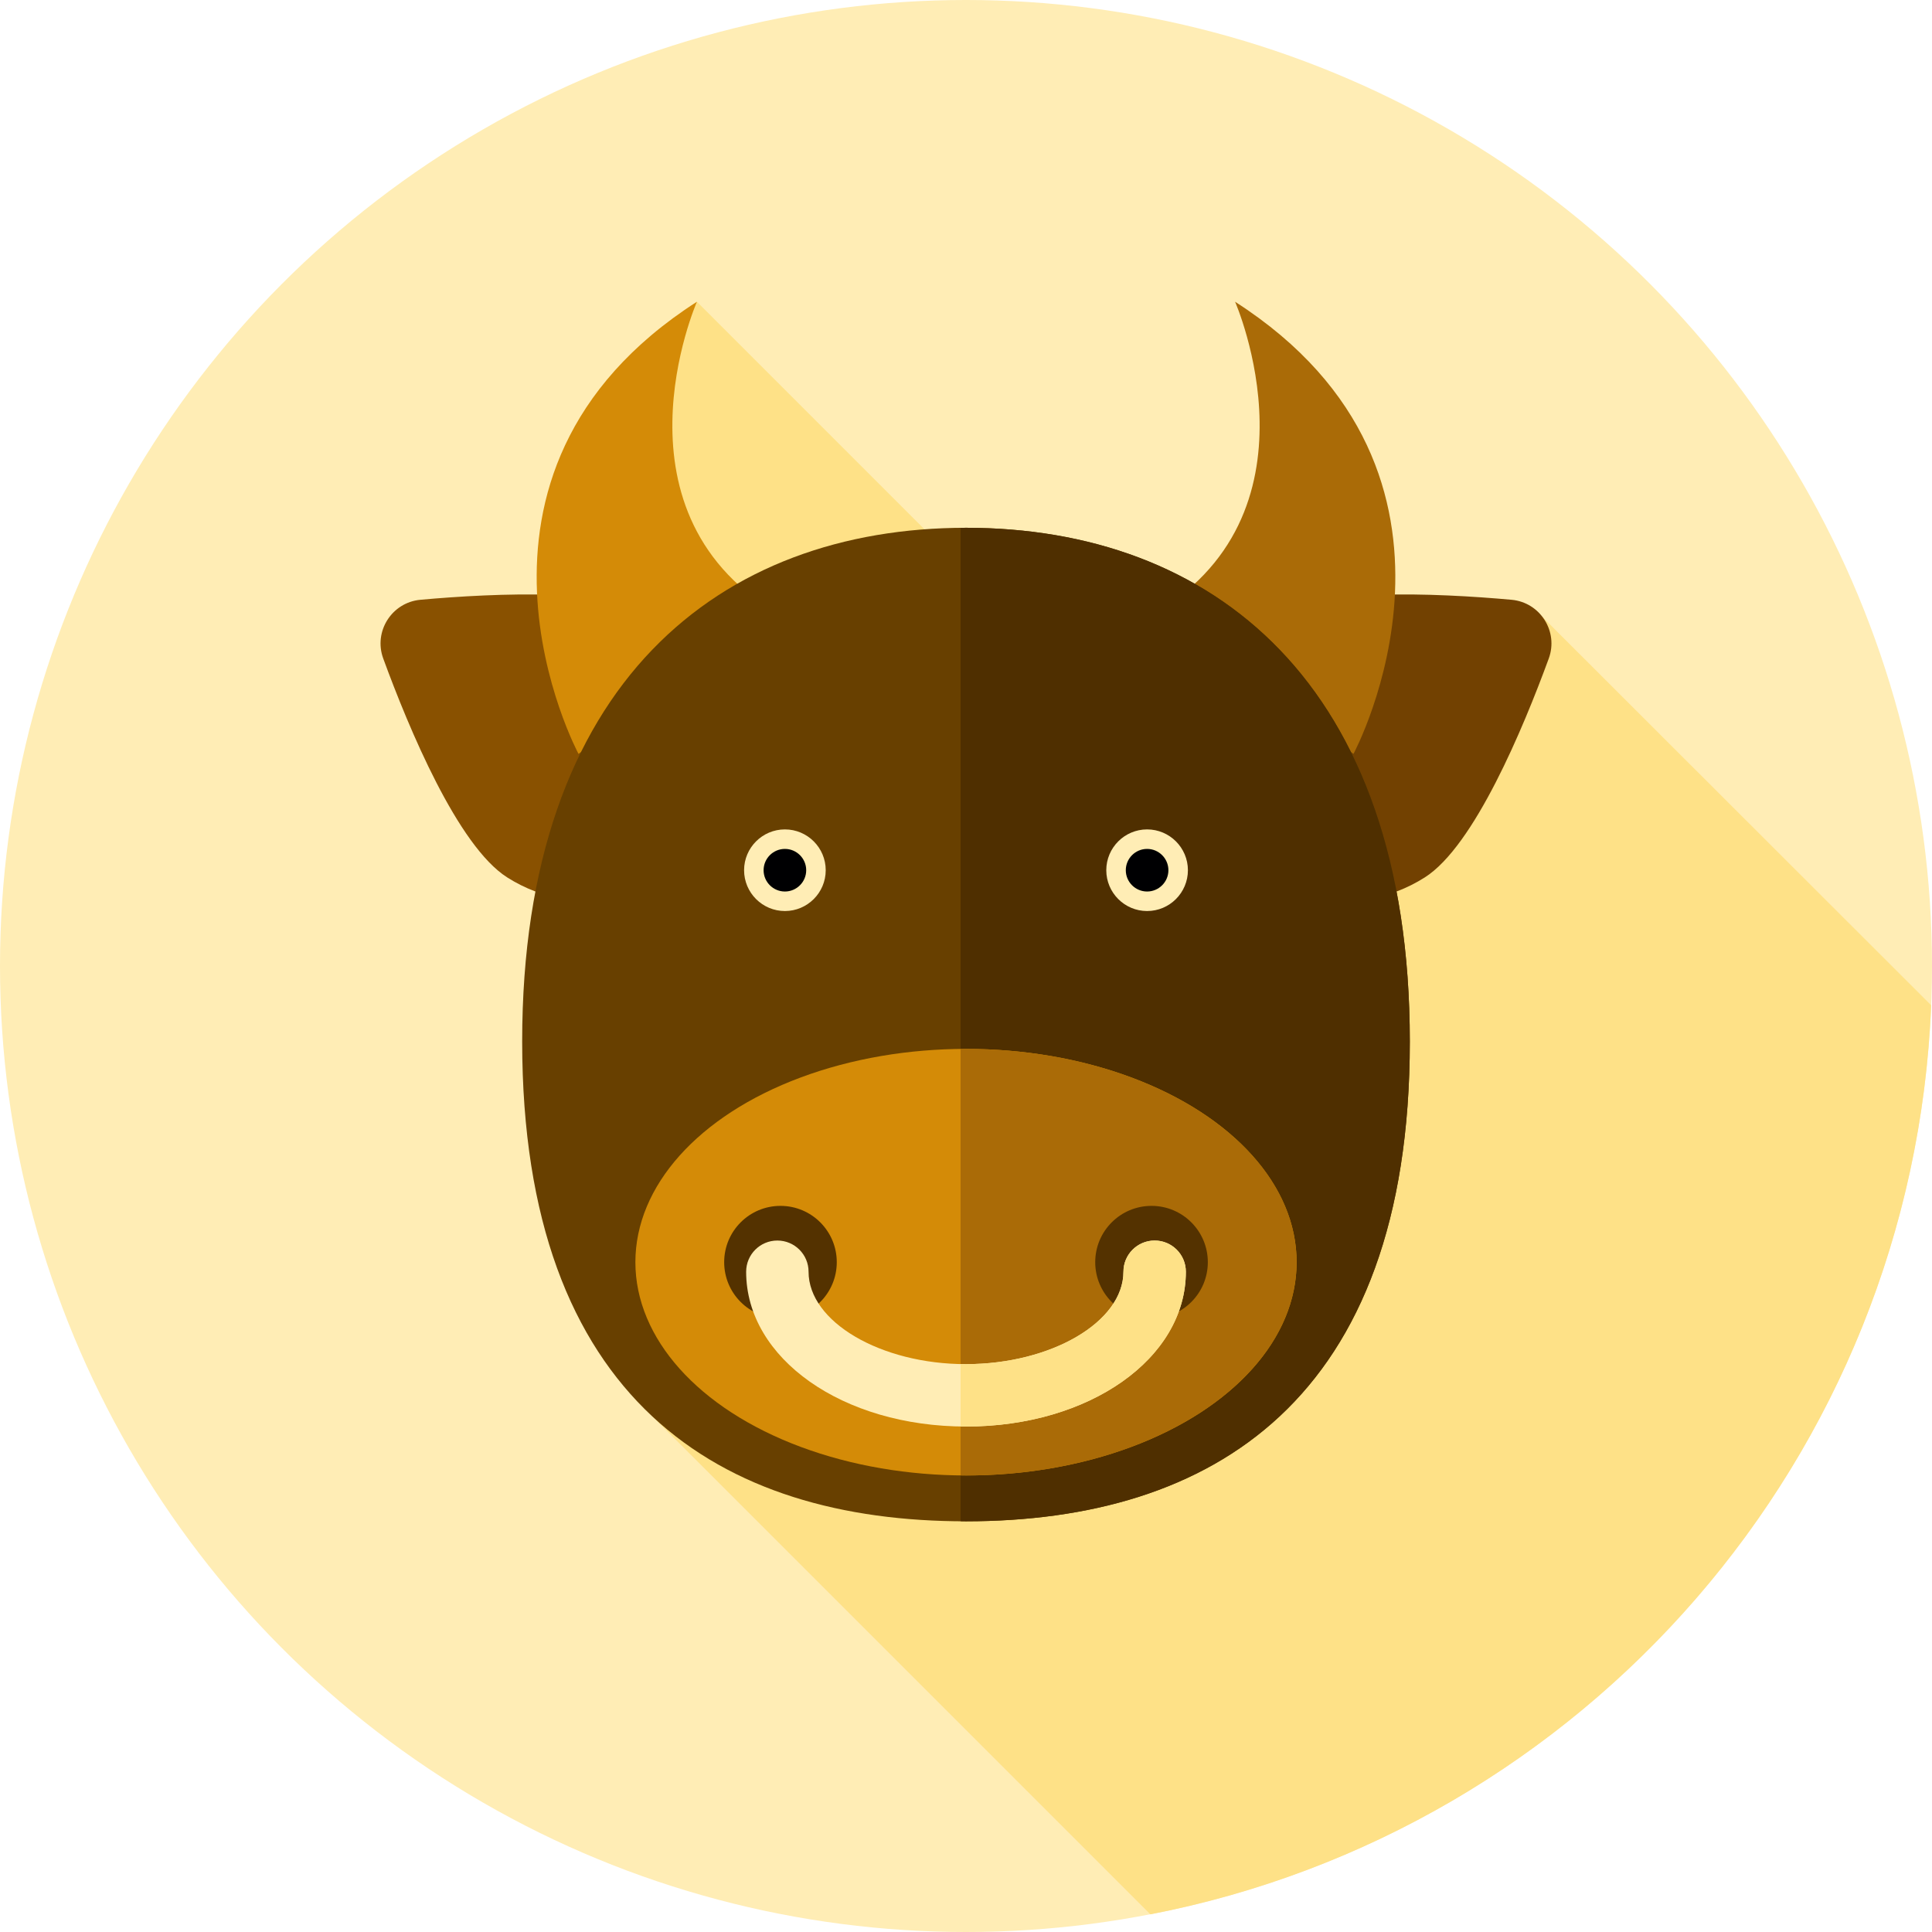
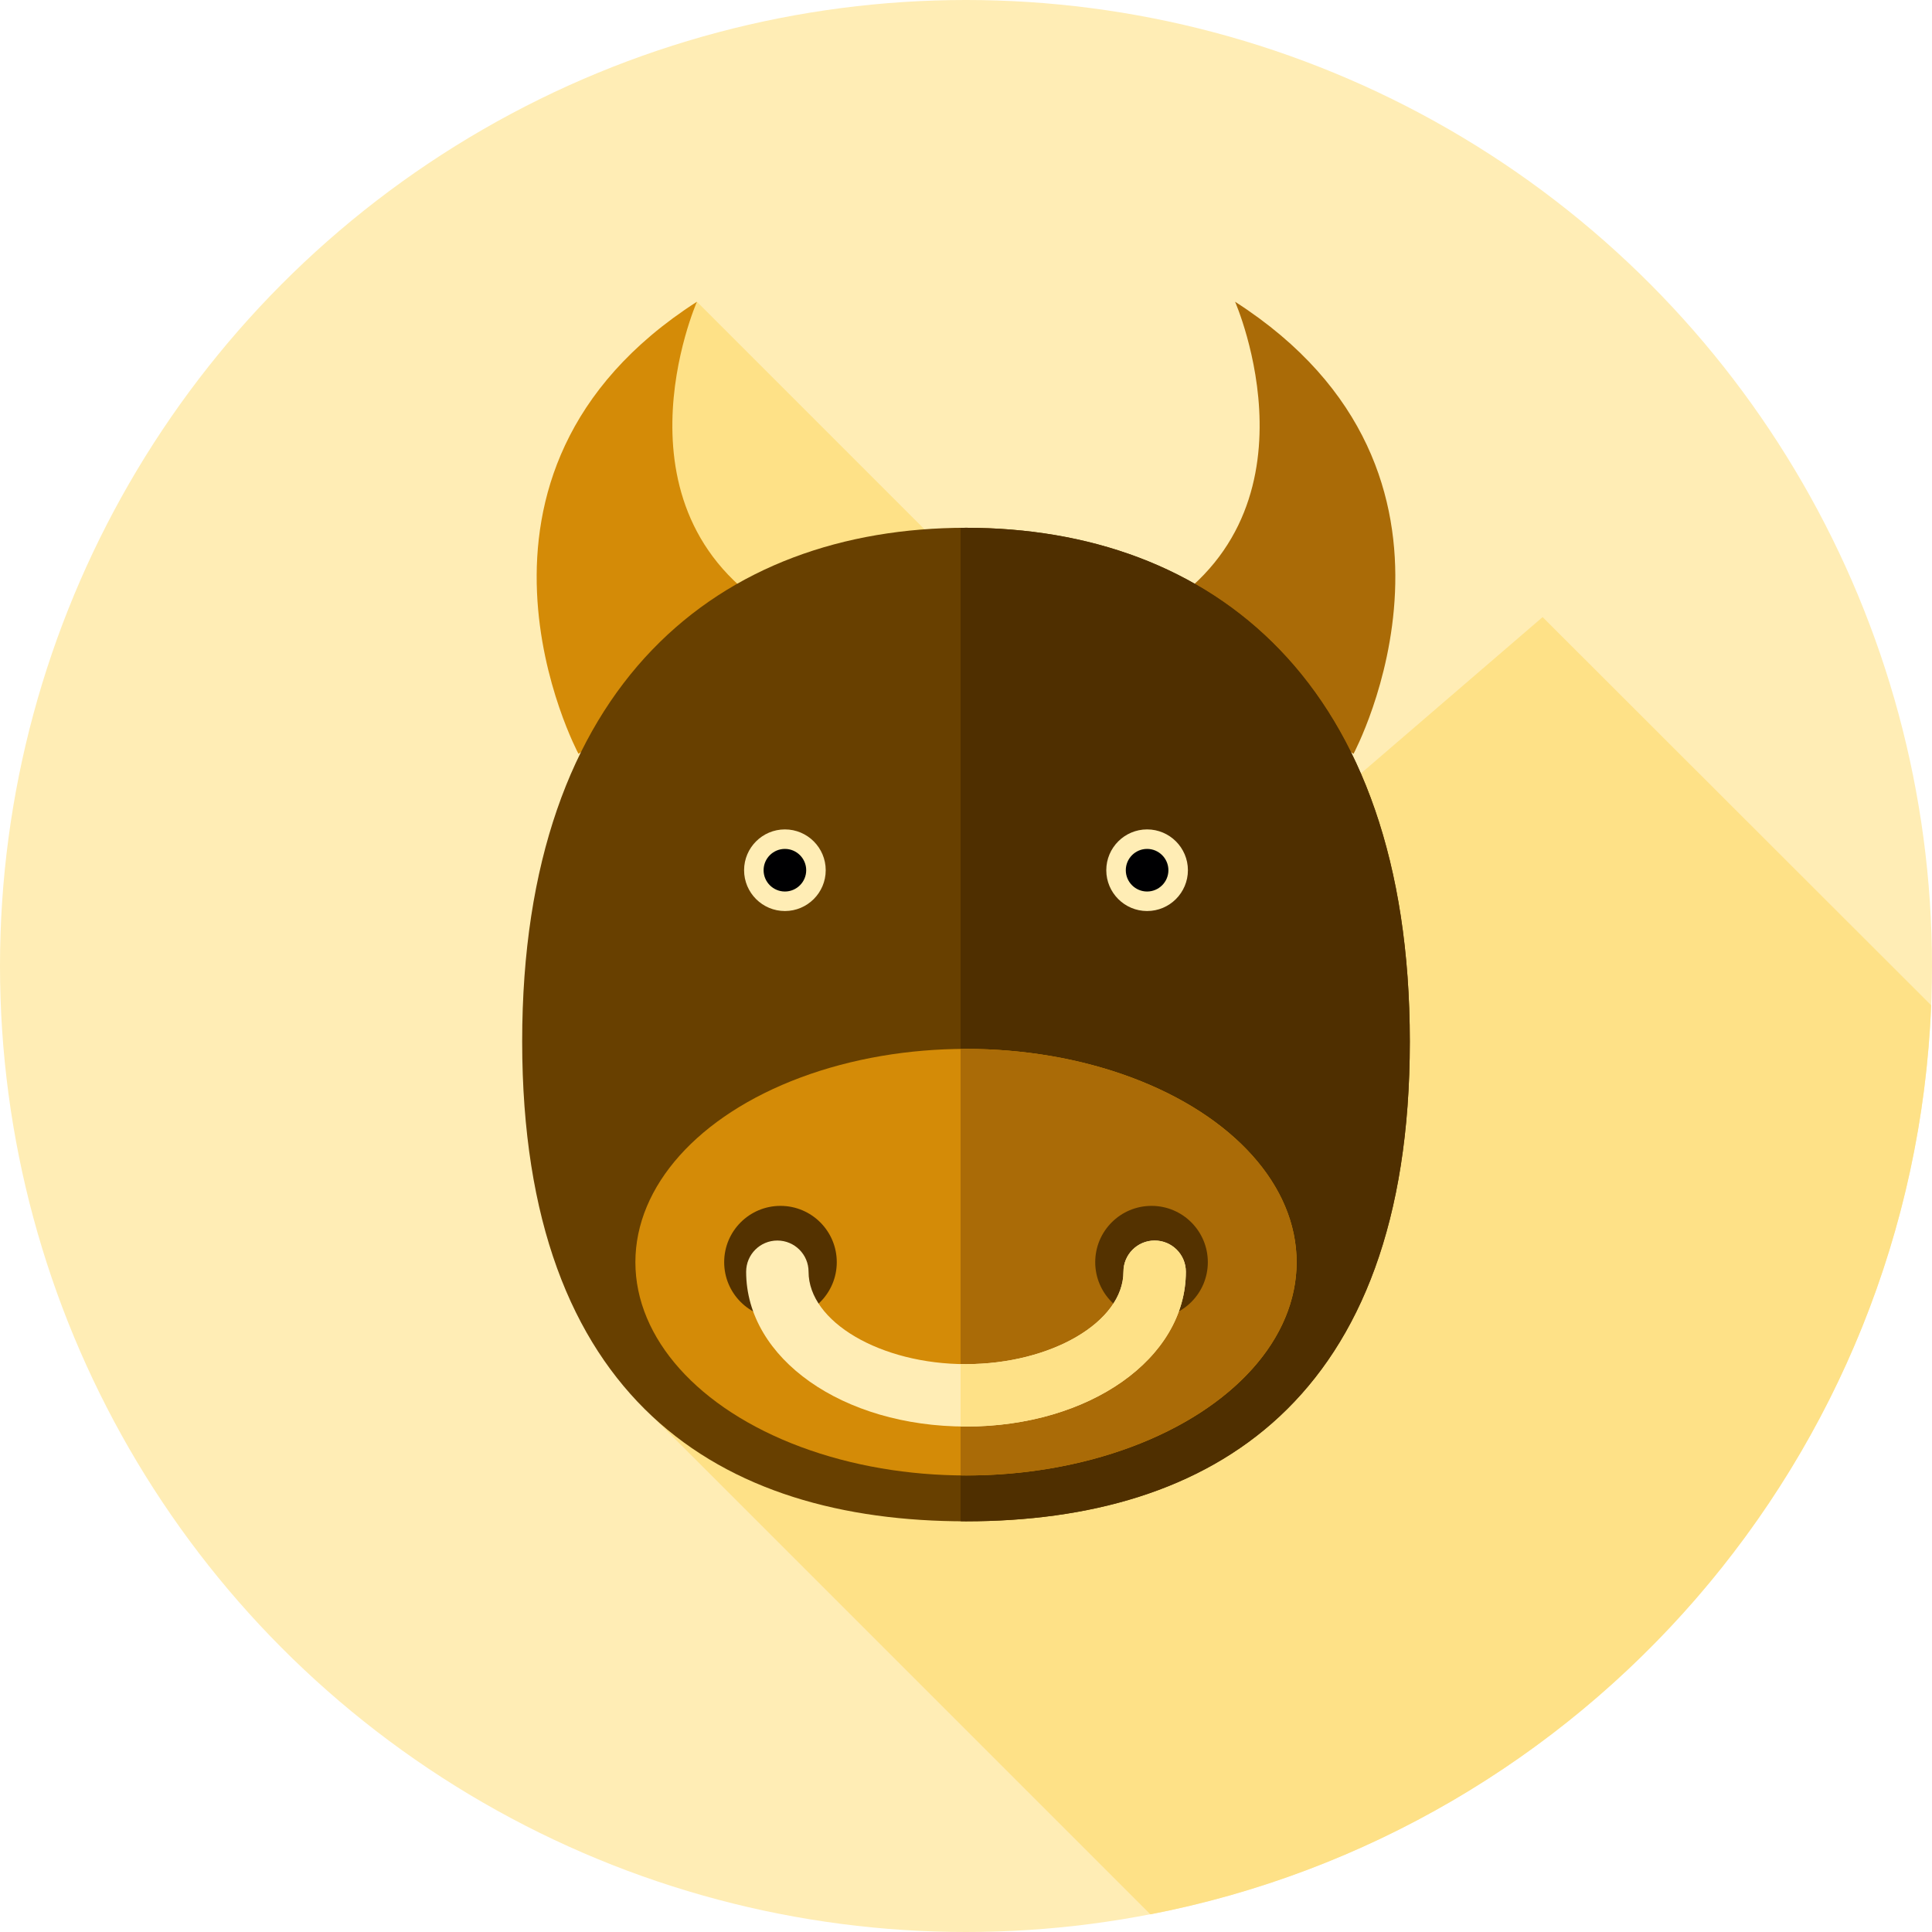
<svg xmlns="http://www.w3.org/2000/svg" version="1.1" id="Layer_1" x="0px" y="0px" viewBox="0 0 512 512" style="enable-background:new 0 0 512 512;" xml:space="preserve">
  <circle style="fill:#FFEDB5;" cx="256" cy="256" r="256" />
  <g>
    <path style="fill:#FEE187;" d="M184.694,79.962l125.114,125.114H174.99C174.99,205.076,153.612,110.794,184.694,79.962z" />
    <path style="fill:#FEE187;" d="M408.807,163.535L168.143,370.604l136.718,136.718c114.71-22.173,202.111-120.91,206.91-240.919   L408.807,163.535z" />
  </g>
-   <path style="fill:#724101;" d="M321.507,219.962c-12.01-18.954-6.382-44.056,12.571-56.067c13.105-8.304,46.887-6.718,66.488-4.948  c7.606,0.686,12.495,8.402,9.869,15.574c-6.768,18.48-19.758,49.707-32.863,58.011C358.619,244.543,333.517,238.914,321.507,219.962  z" />
-   <path style="fill:#895100;" d="M190.493,219.96c12.01-18.954,6.382-44.054-12.571-56.067c-13.105-8.304-46.887-6.716-66.489-4.948  c-7.606,0.686-12.495,8.402-9.869,15.574c6.768,18.48,19.758,49.707,32.863,58.011C153.381,244.543,178.483,238.914,190.493,219.96z  " />
  <path style="fill:#D48B07;" d="M184.694,79.962c0,0-25.036,56.889,23.064,83.609l-54.455,36.202  C153.302,199.773,113.53,125.645,184.694,79.962z" />
  <path style="fill:#AA6B07;" d="M327.306,79.962c0,0,25.036,56.889-23.064,83.609l54.455,36.202  C358.698,199.773,398.47,125.645,327.306,79.962z" />
  <path style="fill:#684000;" d="M138.383,276.016c0.019,95.308,52.676,127.183,117.617,127.148  c64.958-0.034,117.617-31.882,117.617-127.148S320.958,139.867,256,139.867S138.364,180.75,138.383,276.016z" />
  <path style="fill:#4F2F00;" d="M256,139.867c-0.481,0-0.955,0.024-1.436,0.029v263.247c0.481,0.003,0.955,0.022,1.436,0.022  c64.958-0.034,117.617-31.882,117.617-127.148S320.958,139.867,256,139.867z" />
  <ellipse style="fill:#D48B07;" cx="256" cy="334.489" rx="87.616" ry="56.523" />
  <path style="fill:#AA6B07;" d="M256,277.966c-0.481,0-0.957,0.019-1.436,0.024v113c0.479,0.005,0.955,0.024,1.436,0.024  c48.388,0,87.616-25.307,87.616-56.523C343.616,303.273,304.388,277.966,256,277.966z" />
  <g>
    <circle style="fill:#543200;" cx="206.834" cy="334.489" r="14.92" />
    <circle style="fill:#543200;" cx="305.166" cy="334.489" r="14.92" />
  </g>
  <circle style="fill:#000002;" cx="208.006" cy="230.624" r="8.232" />
  <path style="fill:#FFEDB5;" d="M208.008,241.433c-5.965,0-10.818-4.851-10.818-10.816c0-5.965,4.853-10.816,10.818-10.816  c5.965,0,10.816,4.851,10.816,10.816C218.824,236.582,213.973,241.433,208.008,241.433z M208.008,224.971  c-3.113,0-5.646,2.532-5.646,5.644s2.534,5.644,5.646,5.644s5.644-2.532,5.644-5.644S211.122,224.971,208.008,224.971z" />
  <circle style="fill:#000002;" cx="303.994" cy="230.624" r="8.232" />
  <g>
    <path style="fill:#FFEDB5;" d="M303.992,241.433c-5.965,0-10.816-4.851-10.816-10.816c0-5.965,4.851-10.816,10.816-10.816   s10.817,4.851,10.817,10.816C314.809,236.582,309.957,241.433,303.992,241.433z M303.992,224.971c-3.113,0-5.644,2.532-5.644,5.644   s2.532,5.644,5.644,5.644s5.646-2.532,5.646-5.644S307.105,224.971,303.992,224.971z" />
    <path style="fill:#FFEDB5;" d="M256,378.049c-32.671,0-58.263-18.018-58.263-41.024c0-4.567,3.701-8.27,8.27-8.27   s8.27,3.701,8.27,8.27c0,13.271,19.108,24.485,41.724,24.485c22.616,0,41.724-11.214,41.724-24.485c0-4.567,3.701-8.27,8.27-8.27   s8.27,3.701,8.27,8.27C314.263,360.031,288.671,378.049,256,378.049z" />
  </g>
  <path style="fill:#FEE187;" d="M305.993,328.756c-4.567,0-8.27,3.701-8.27,8.27c0,13.271-19.108,24.485-41.724,24.485  c-0.481,0-0.958-0.012-1.436-0.022v16.536c0.479,0.009,0.953,0.024,1.436,0.024c32.671,0,58.263-18.018,58.263-41.024  C314.263,332.459,310.56,328.756,305.993,328.756z" />
  <g>
</g>
  <g>
</g>
  <g>
</g>
  <g>
</g>
  <g>
</g>
  <g>
</g>
  <g>
</g>
  <g>
</g>
  <g>
</g>
  <g>
</g>
  <g>
</g>
  <g>
</g>
  <g>
</g>
  <g>
</g>
  <g>
</g>
</svg>